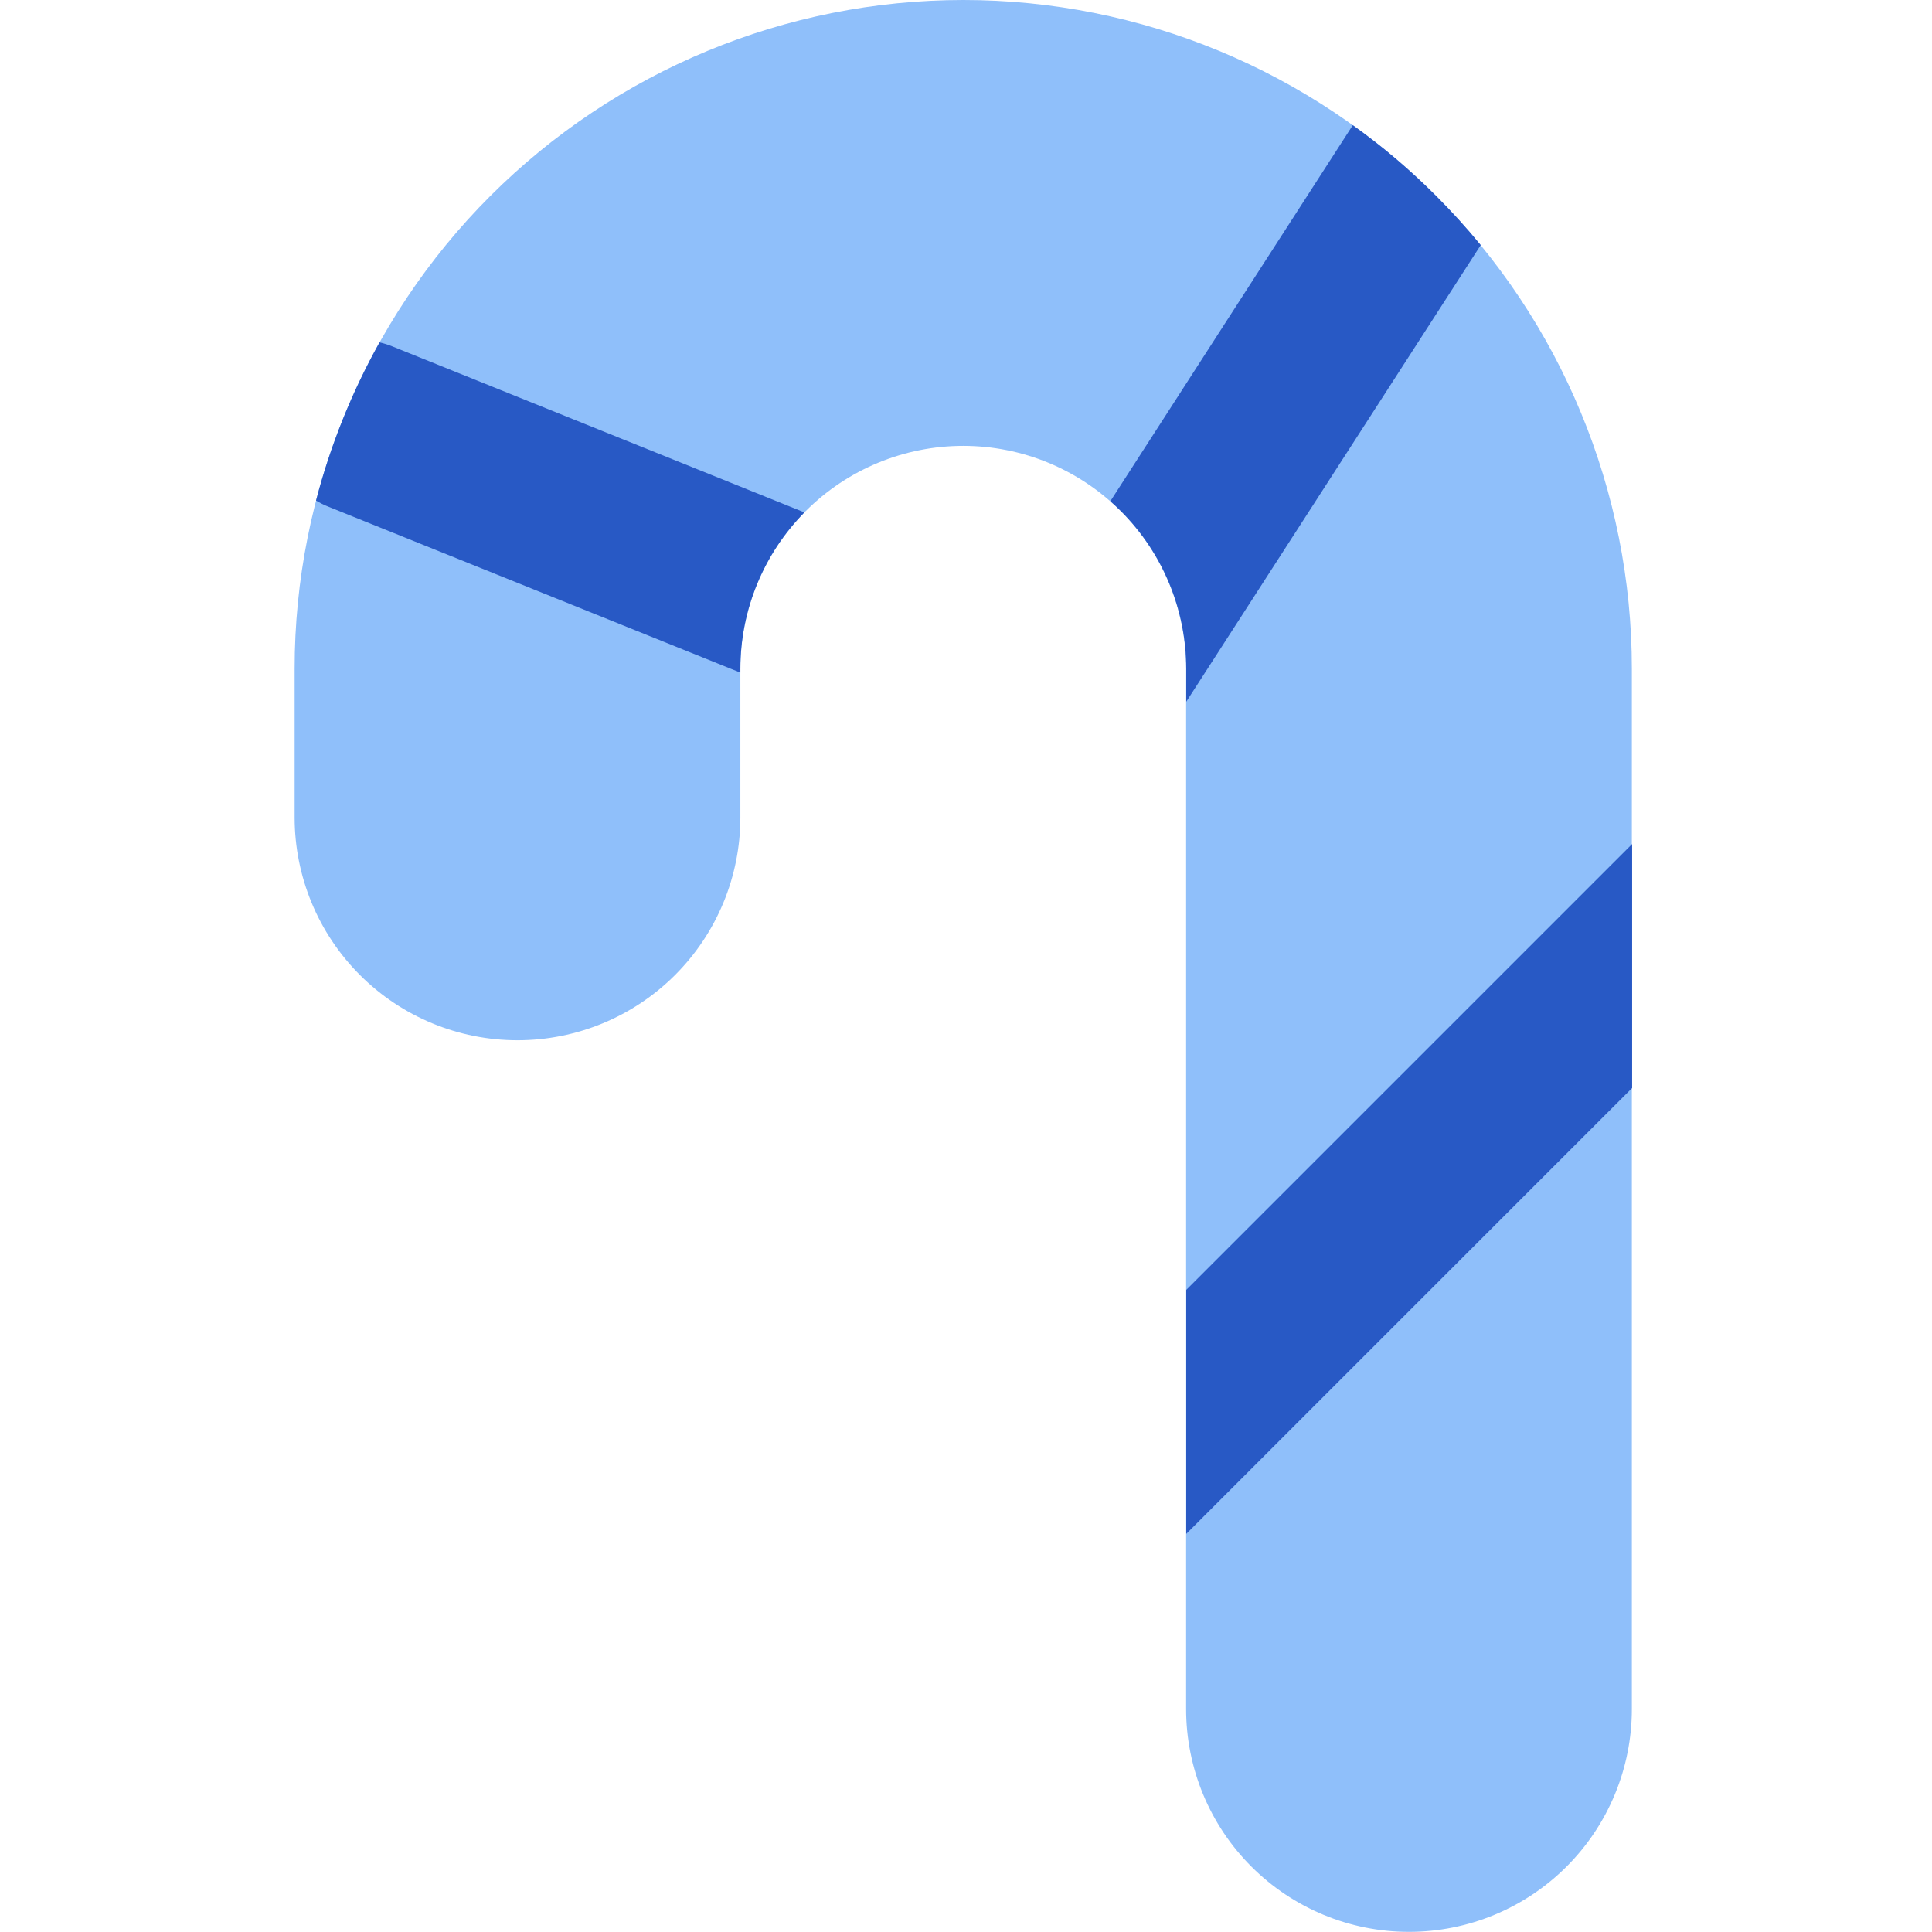
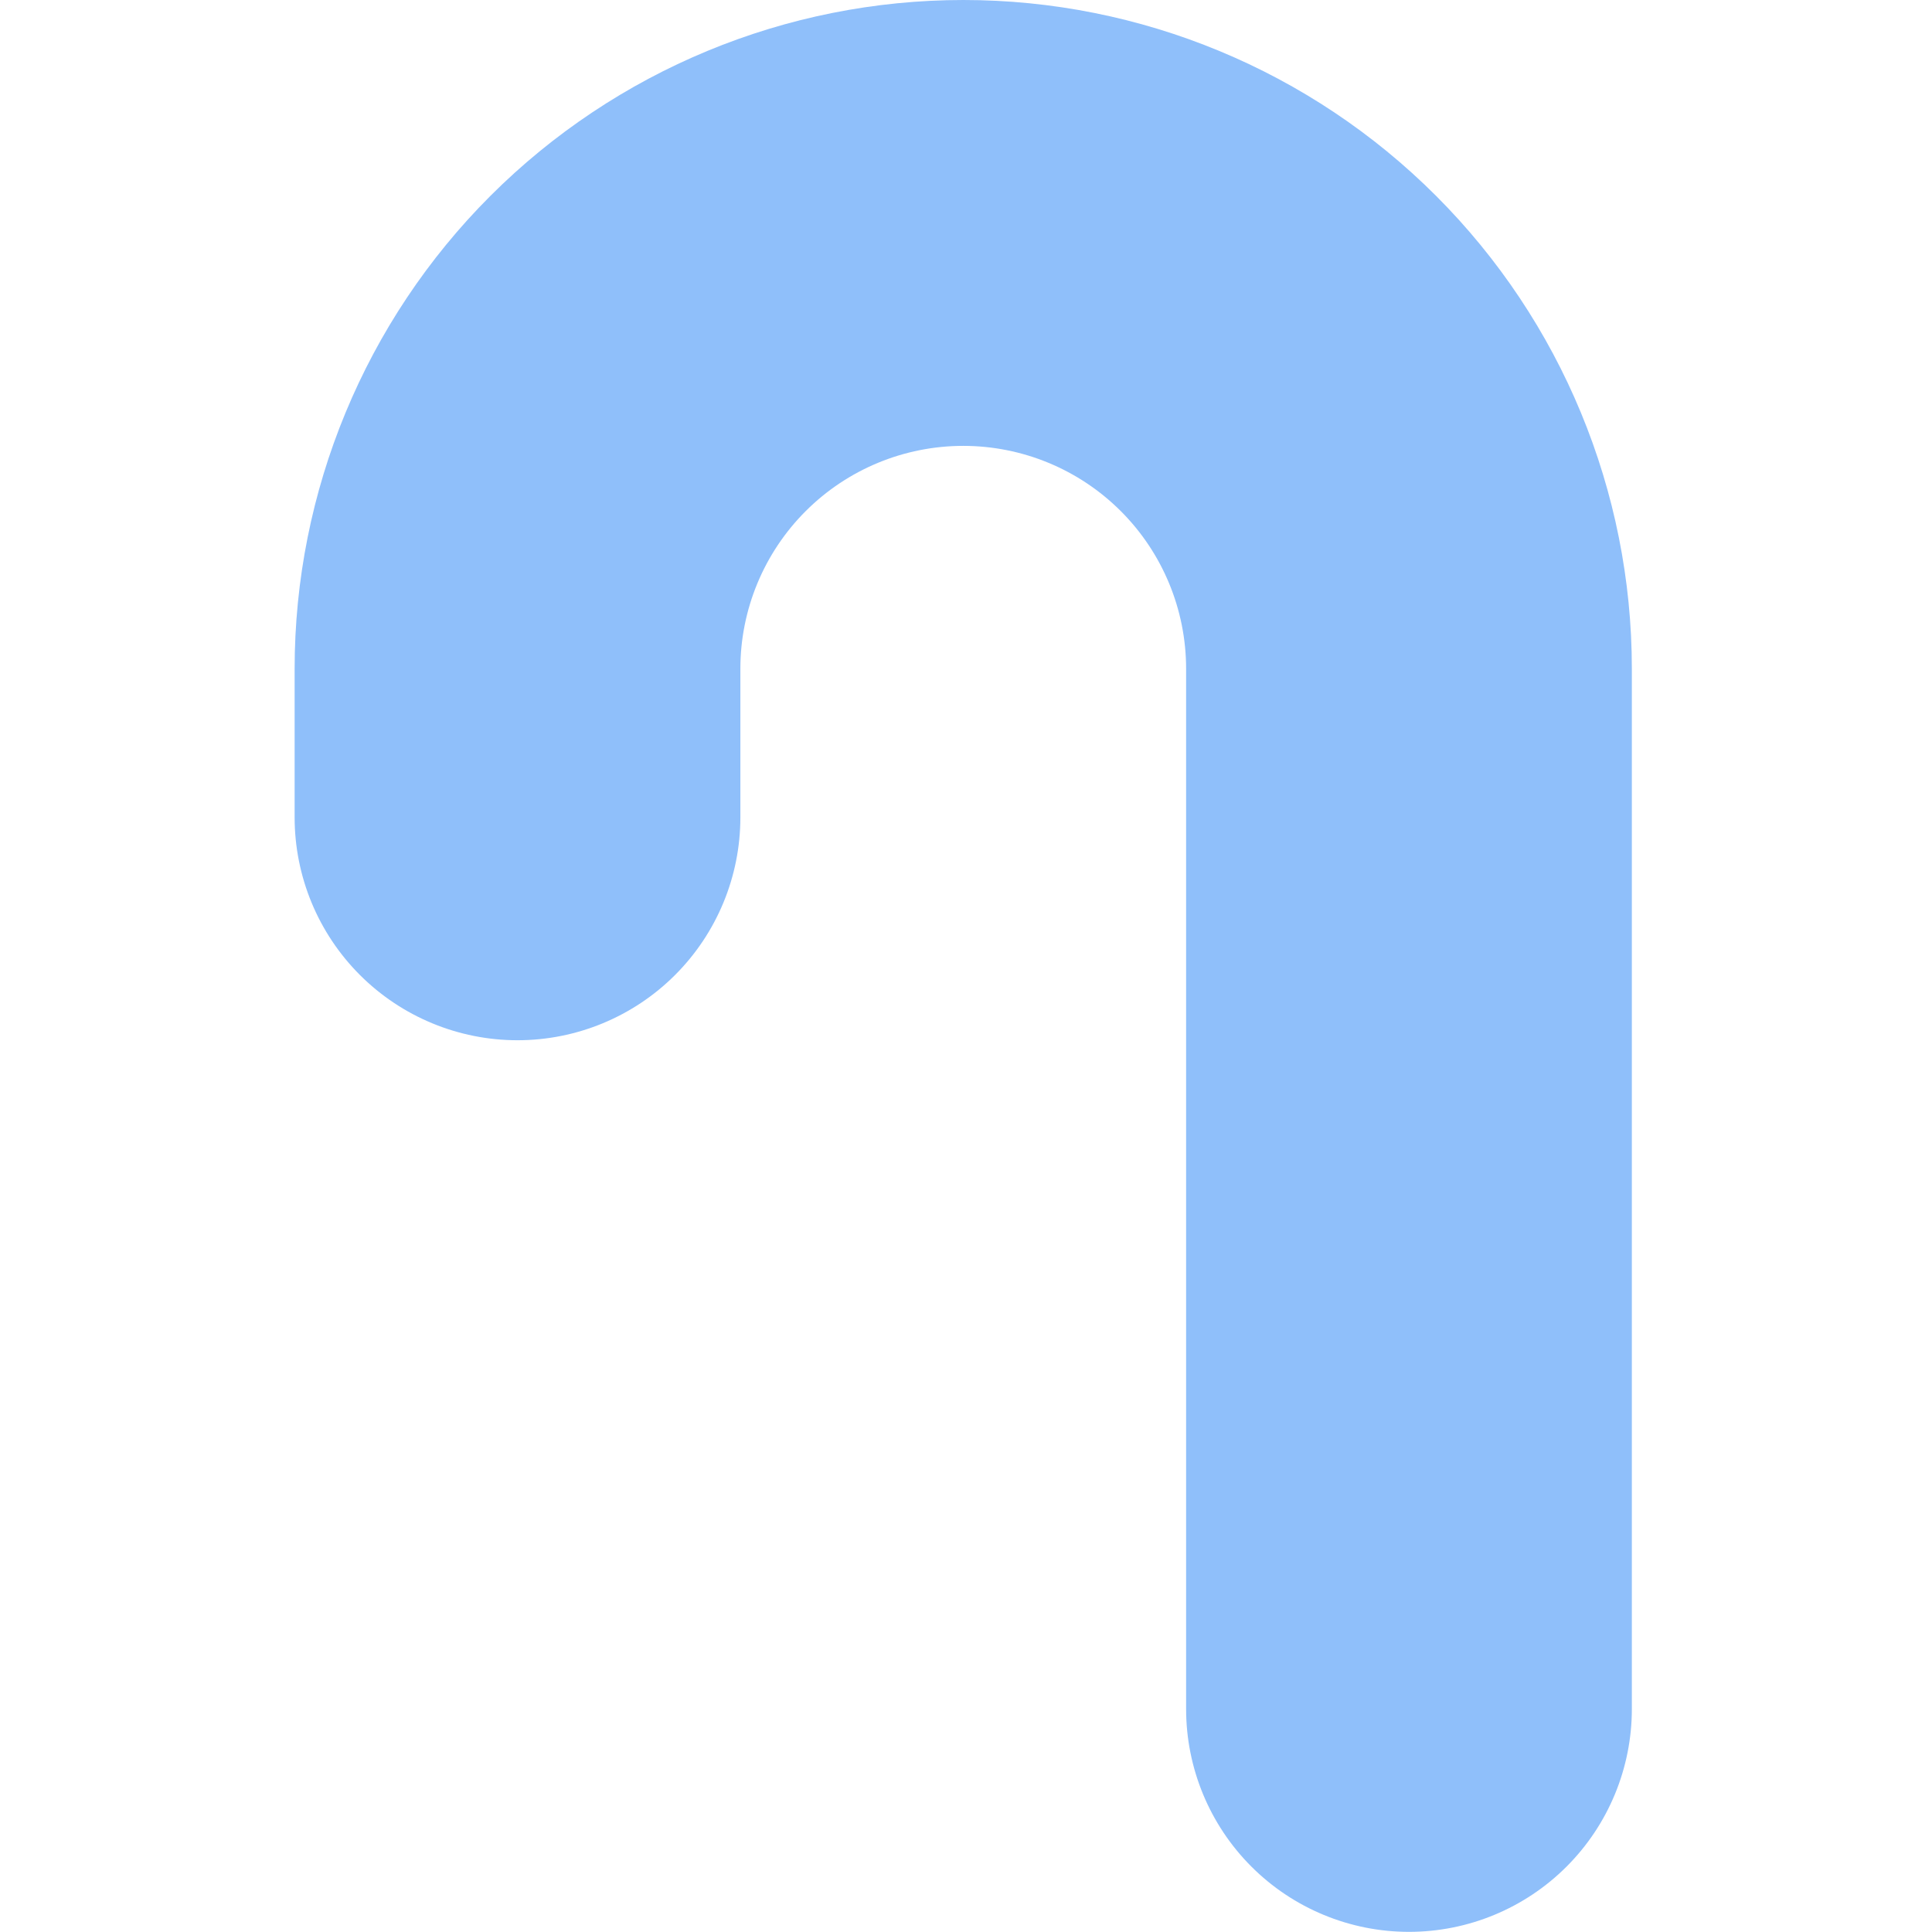
<svg xmlns="http://www.w3.org/2000/svg" fill="none" viewBox="0 0 14 14" id="Candy-Cane--Streamline-Core">
  <desc>Candy Cane Streamline Icon: https://streamlinehq.com</desc>
  <g id="candy-cane--candy-sweet-cane-christmas">
    <path id="Vector" fill="#8fbffa" d="M5.365 4.846c0 -0.428 0.17 -0.839 0.473 -1.142 0.303 -0.303 0.714 -0.473 1.142 -0.473 0.428 0 0.839 0.17 1.142 0.473 0.303 0.303 0.473 0.714 0.473 1.142v7.538c0 0.428 0.17 0.839 0.473 1.142 0.303 0.303 0.714 0.473 1.142 0.473 0.428 0 0.839 -0.17 1.142 -0.473 0.303 -0.303 0.473 -0.714 0.473 -1.142V4.846c0 -1.285 -0.51 -2.518 -1.419 -3.427C9.498 0.511 8.266 0 6.981 0 5.695 0 4.463 0.511 3.554 1.419c-0.909 0.909 -1.419 2.141 -1.419 3.427v1.077c0 0.428 0.17 0.839 0.473 1.142 0.303 0.303 0.714 0.473 1.142 0.473 0.428 0 0.839 -0.17 1.142 -0.473 0.303 -0.303 0.473 -0.714 0.473 -1.142V4.846Z" stroke-width="1" />
-     <path id="Intersect" fill="#2859c5" fill-rule="evenodd" d="M2.29 3.627c0.104 -0.4 0.259 -0.785 0.46 -1.146 0.032 0.007 0.063 0.017 0.095 0.03L5.829 3.713c-0.297 0.302 -0.464 0.709 -0.464 1.133v0.028L2.378 3.671c-0.031 -0.012 -0.06 -0.027 -0.088 -0.044Zm6.306 1.458v-0.239c0 -0.428 -0.17 -0.839 -0.473 -1.142 -0.025 -0.025 -0.051 -0.049 -0.077 -0.072L9.803 0.907c0.214 0.153 0.416 0.324 0.604 0.513 0.114 0.114 0.222 0.233 0.323 0.356L8.596 5.085Zm0 6.03V9.347l3.231 -3.231v1.768L8.596 11.115Z" clip-rule="evenodd" stroke-width="1" />
  </g>
</svg>